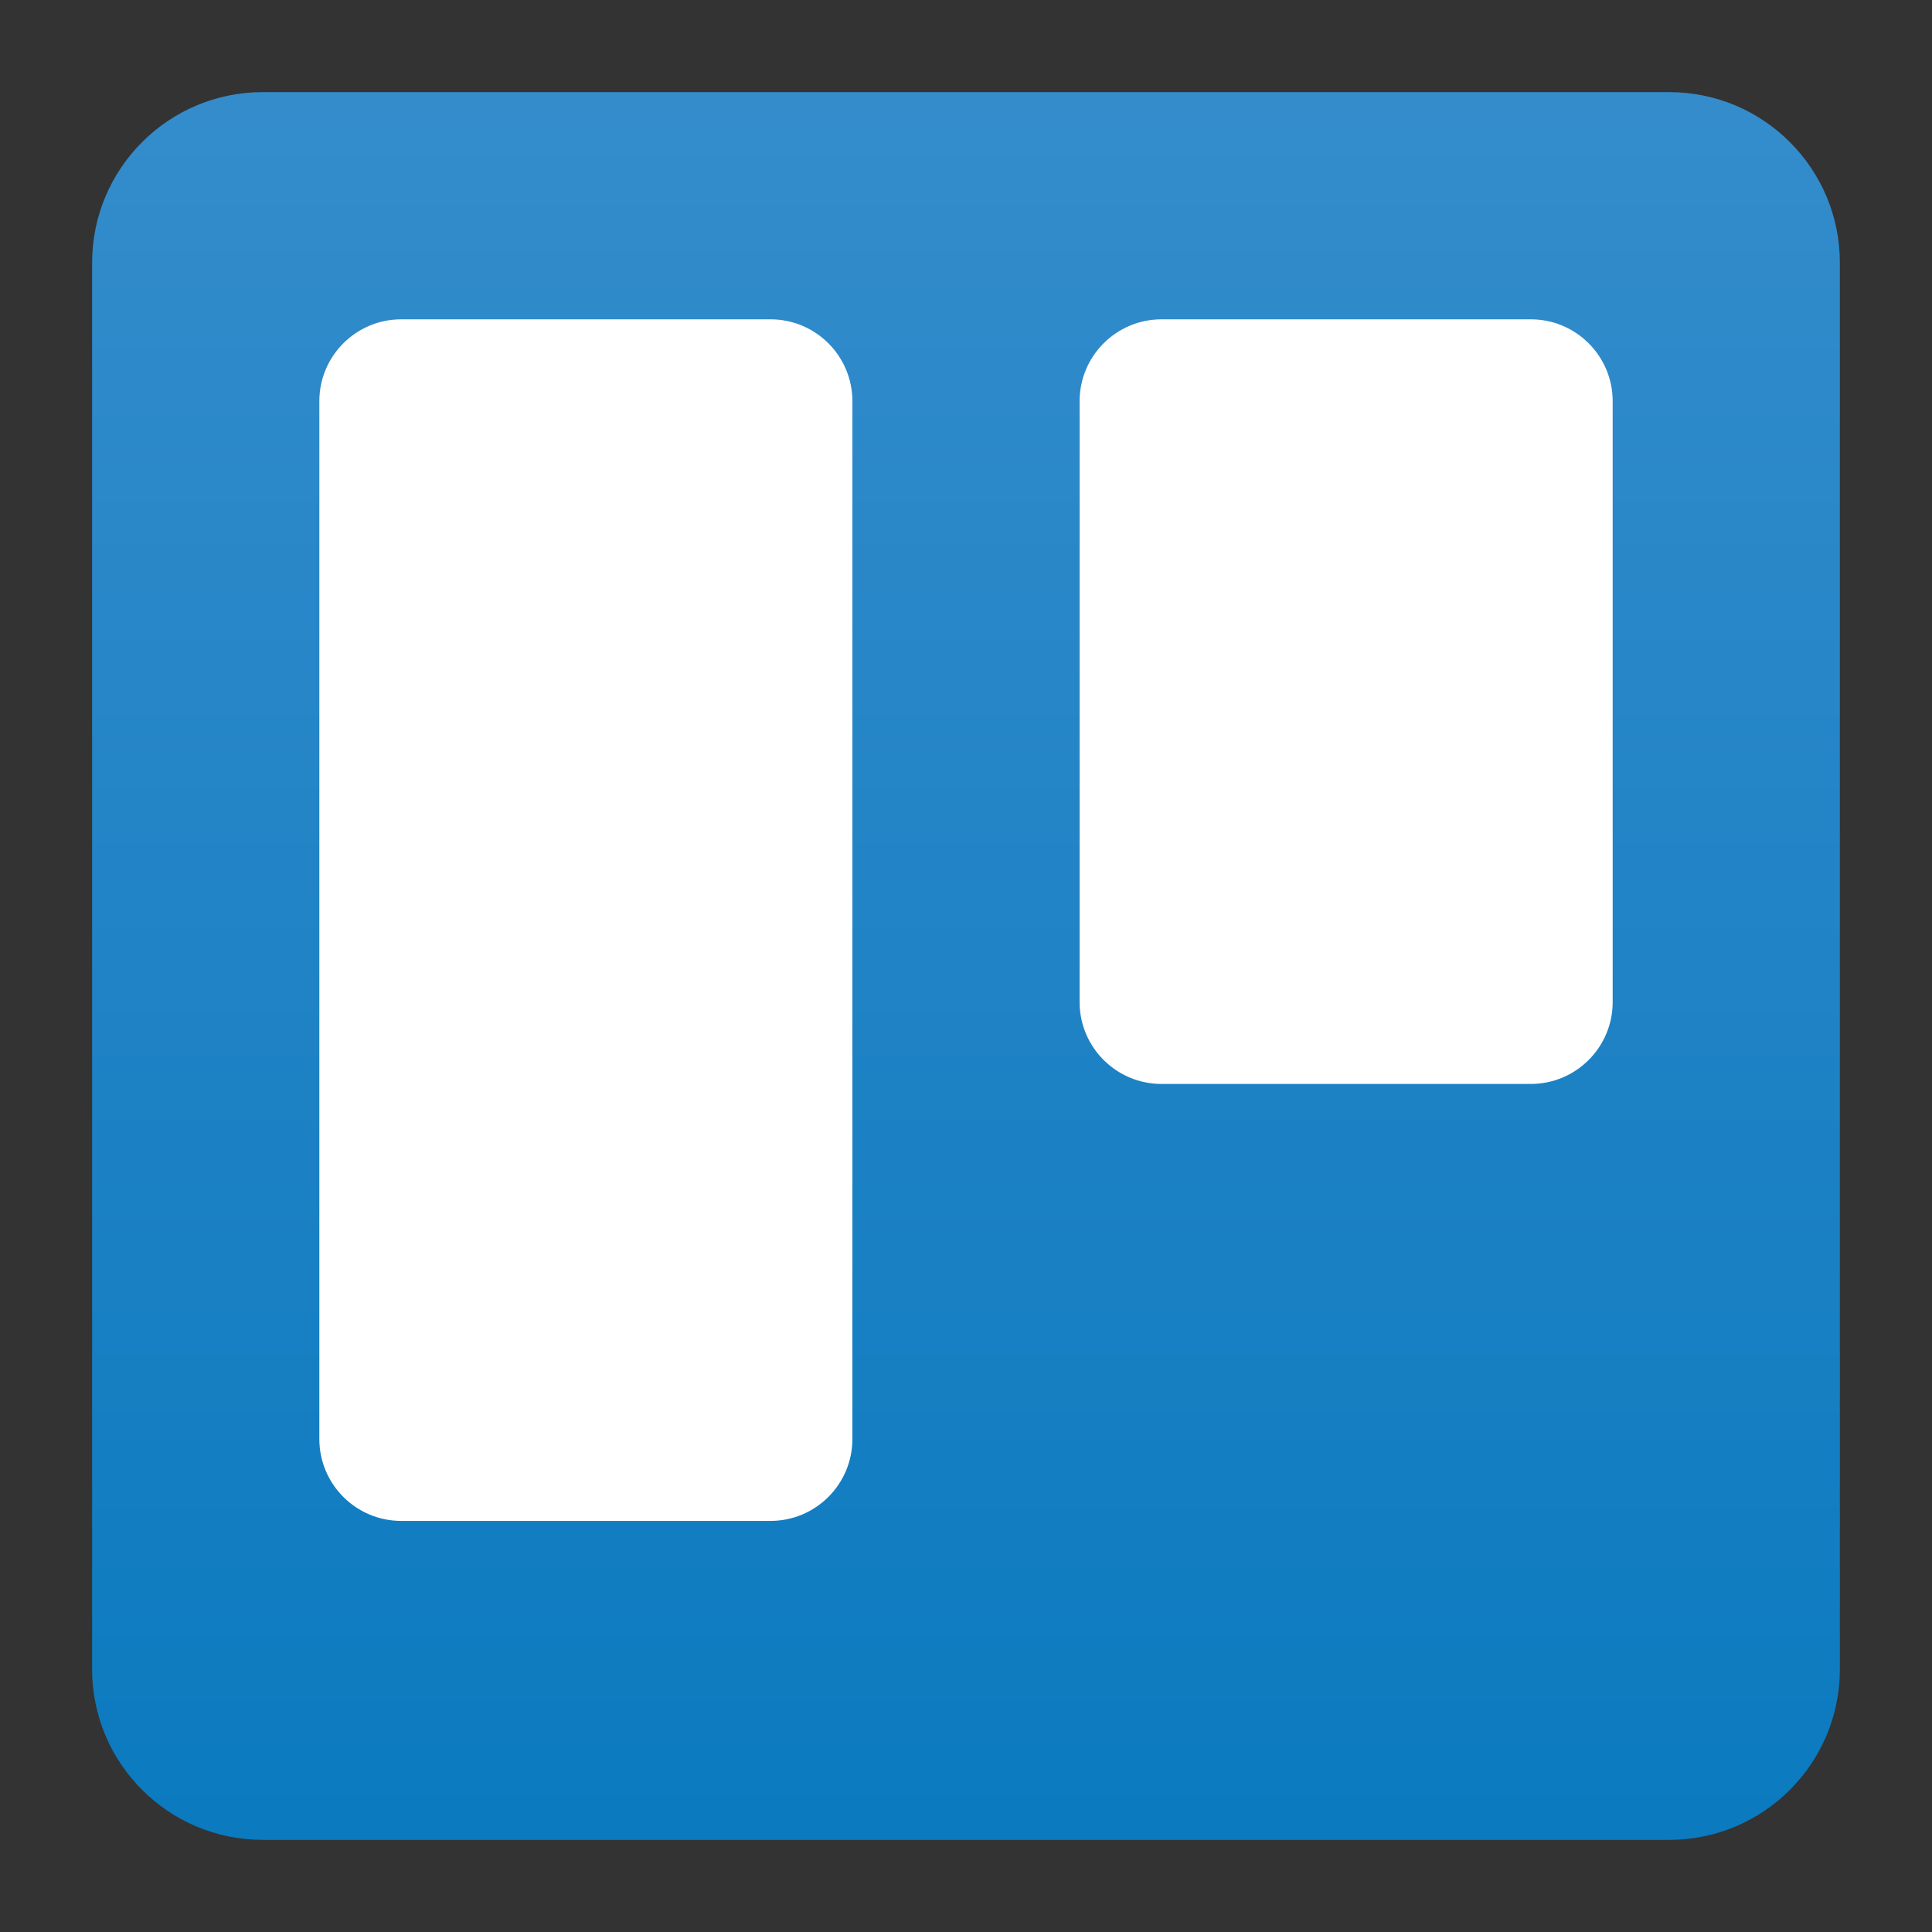
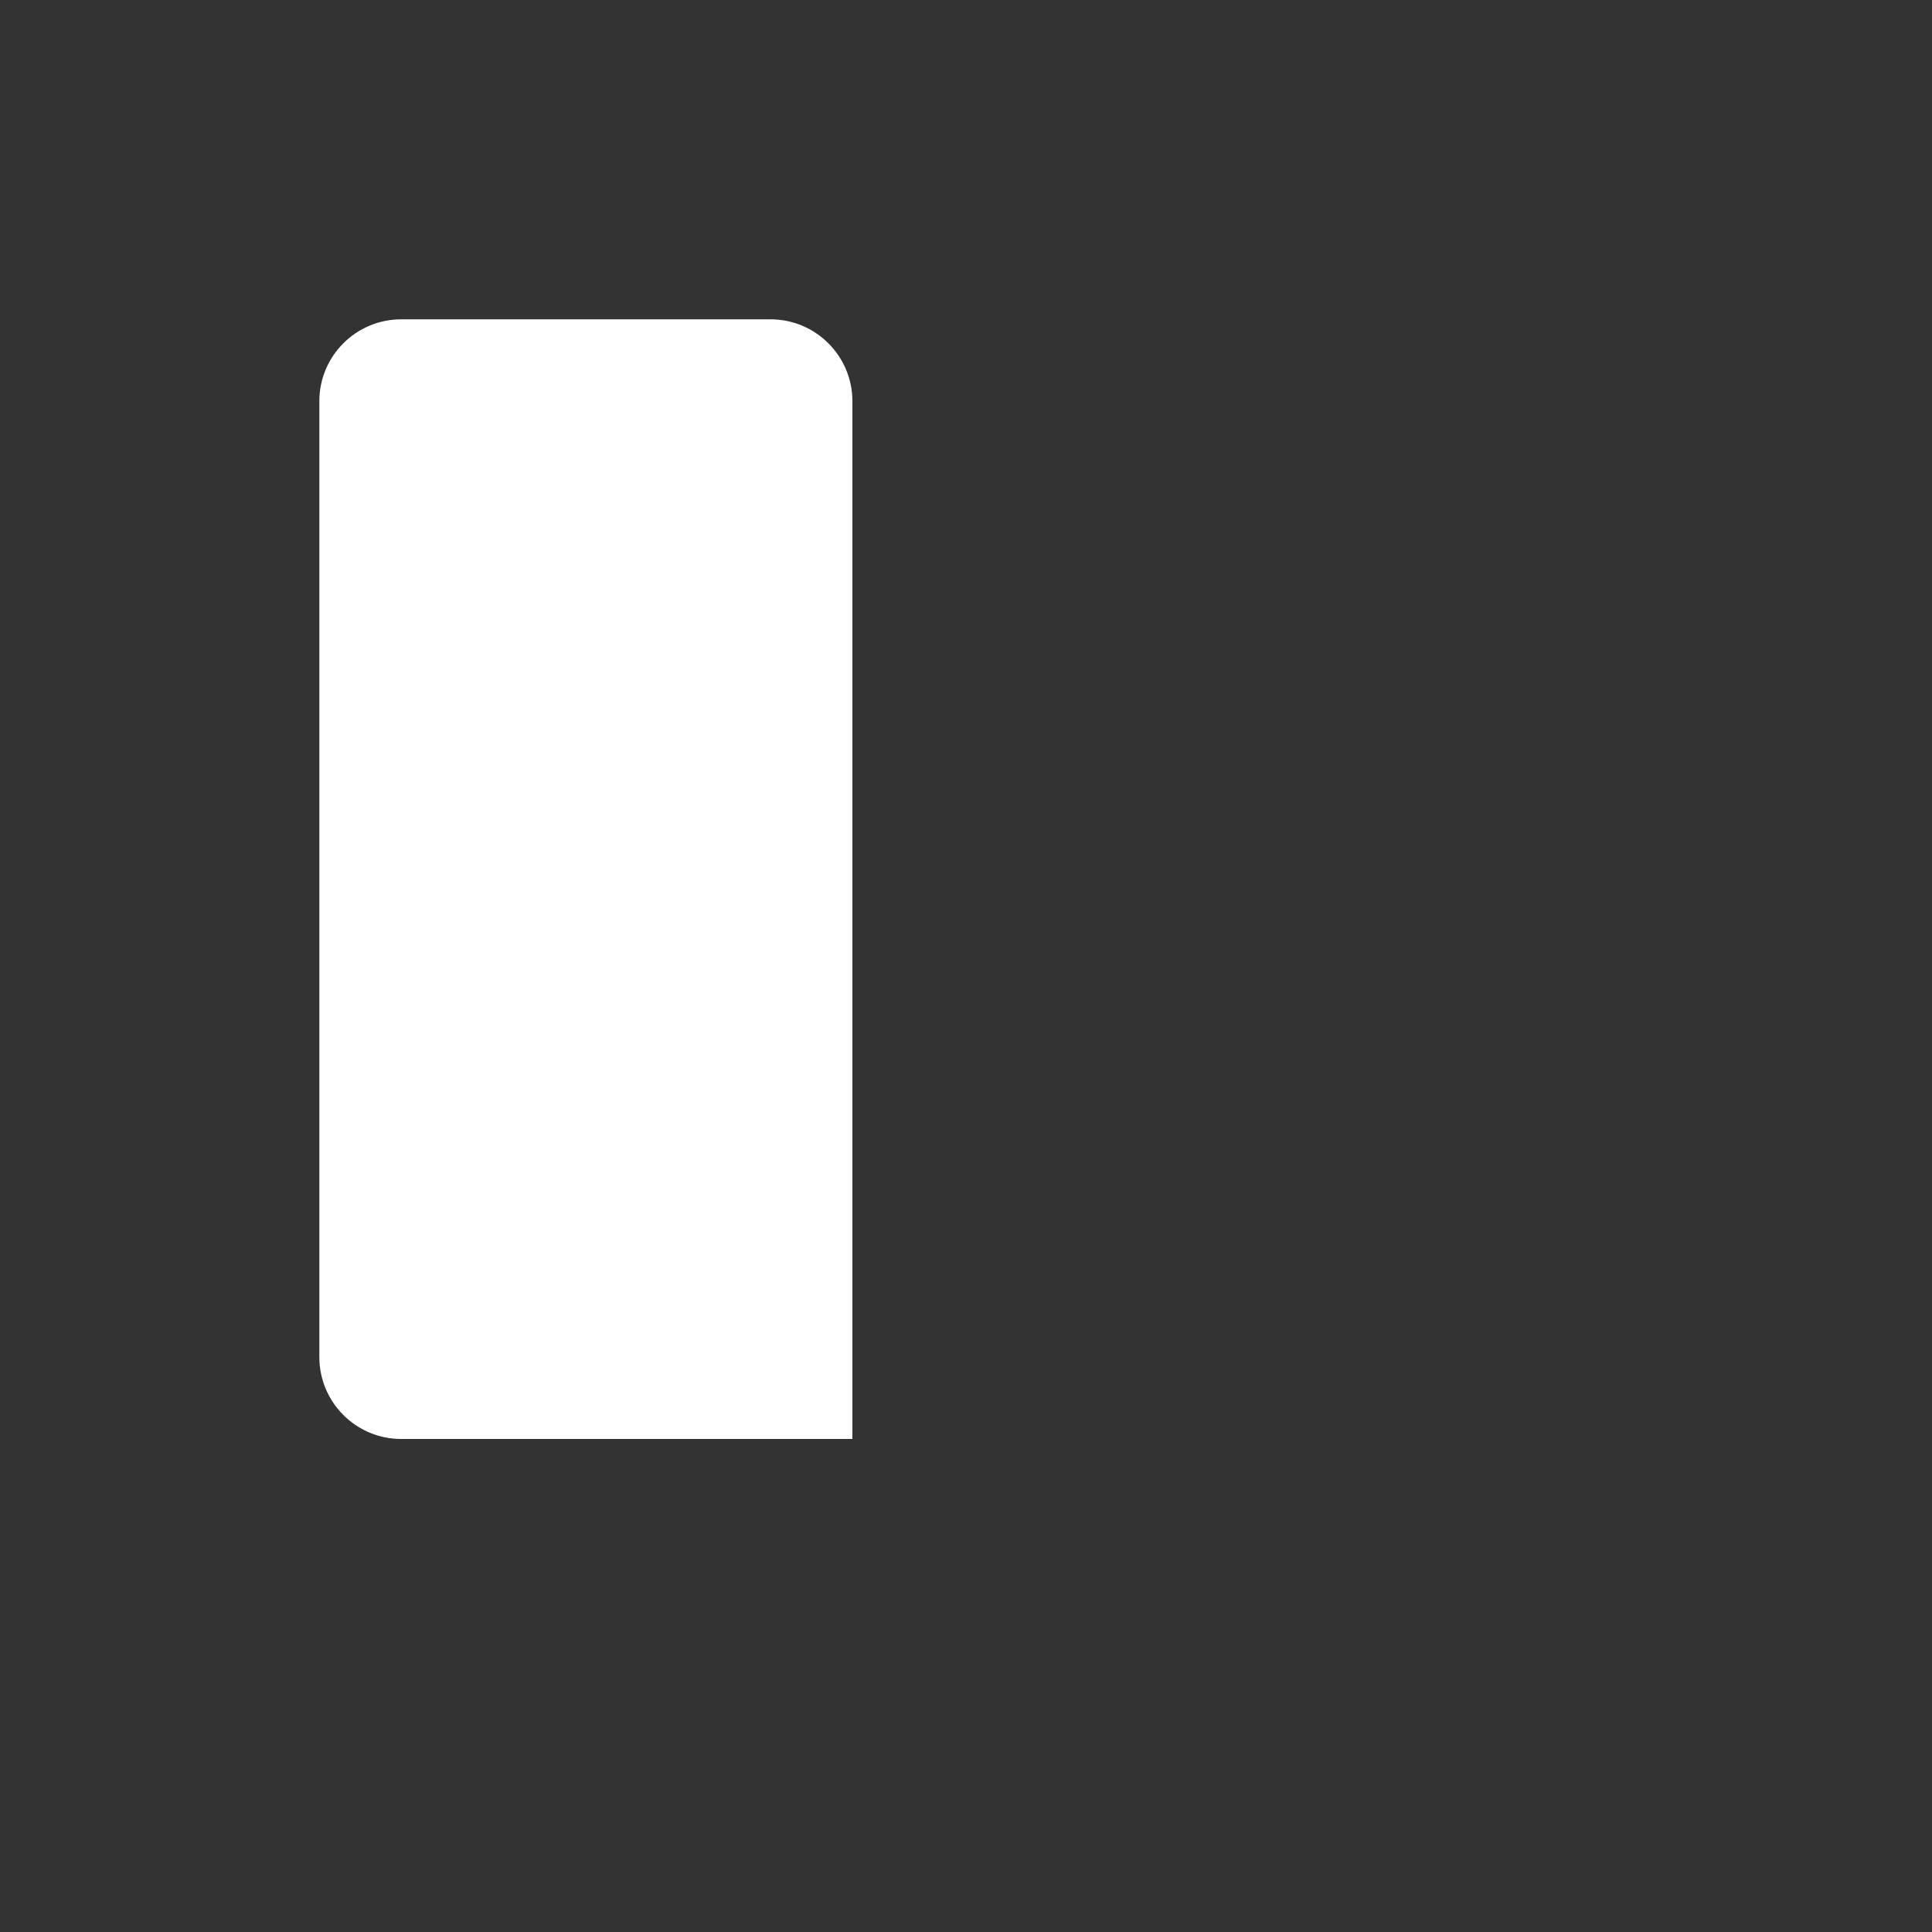
<svg xmlns="http://www.w3.org/2000/svg" version="1.1" id="Layer_1" x="0px" y="0px" viewBox="0 0 1000 1000" style="enable-background:new 0 0 1000 1000;" xml:space="preserve">
  <rect x="0" y="0" width="1000" height="1000" fill="#333333" stroke="none" />
  <style type="text/css">
	.st0{fill:url(#SVGID_1_);}
	.st1{fill:#FFFFFF;}
</style>
  <g>
    <linearGradient id="SVGID_1_" gradientUnits="userSpaceOnUse" x1="0.2" y1="999.981" x2="0.2" y2="999.619" gradientTransform="matrix(2500 0 0 -2500 0 2500000)">
      <stop offset="0" style="stop-color:#368DCC" />
      <stop offset="1" style="stop-color:#0B7ABF" />
    </linearGradient>
-     <path class="st0" d="M136.02,47.68h727.95c48.79,0,88.34,39.55,88.34,88.34v727.95c0,48.79-39.55,88.34-88.34,88.34H136.02   c-48.79,0-88.34-39.55-88.34-88.34V136.02C47.68,87.23,87.23,47.68,136.02,47.68z" />
-     <path class="st1" d="M601.21,165.28h191.11c23.42,0,42.4,18.99,42.4,42.4v310.97c0,23.42-18.99,42.4-42.4,42.4H601.21   c-23.42,0-42.41-18.99-42.41-42.4V207.69C558.8,184.27,577.79,165.28,601.21,165.28z" />
-     <path class="st1" d="M207.69,165.28h191.11c23.42,0,42.4,18.99,42.4,42.4v537.13c0,23.42-18.99,42.41-42.4,42.41H207.69   c-23.42,0-42.4-18.99-42.4-42.41V207.69C165.28,184.27,184.27,165.28,207.69,165.28z" />
+     <path class="st1" d="M207.69,165.28h191.11c23.42,0,42.4,18.99,42.4,42.4v537.13H207.69   c-23.42,0-42.4-18.99-42.4-42.41V207.69C165.28,184.27,184.27,165.28,207.69,165.28z" />
  </g>
</svg>